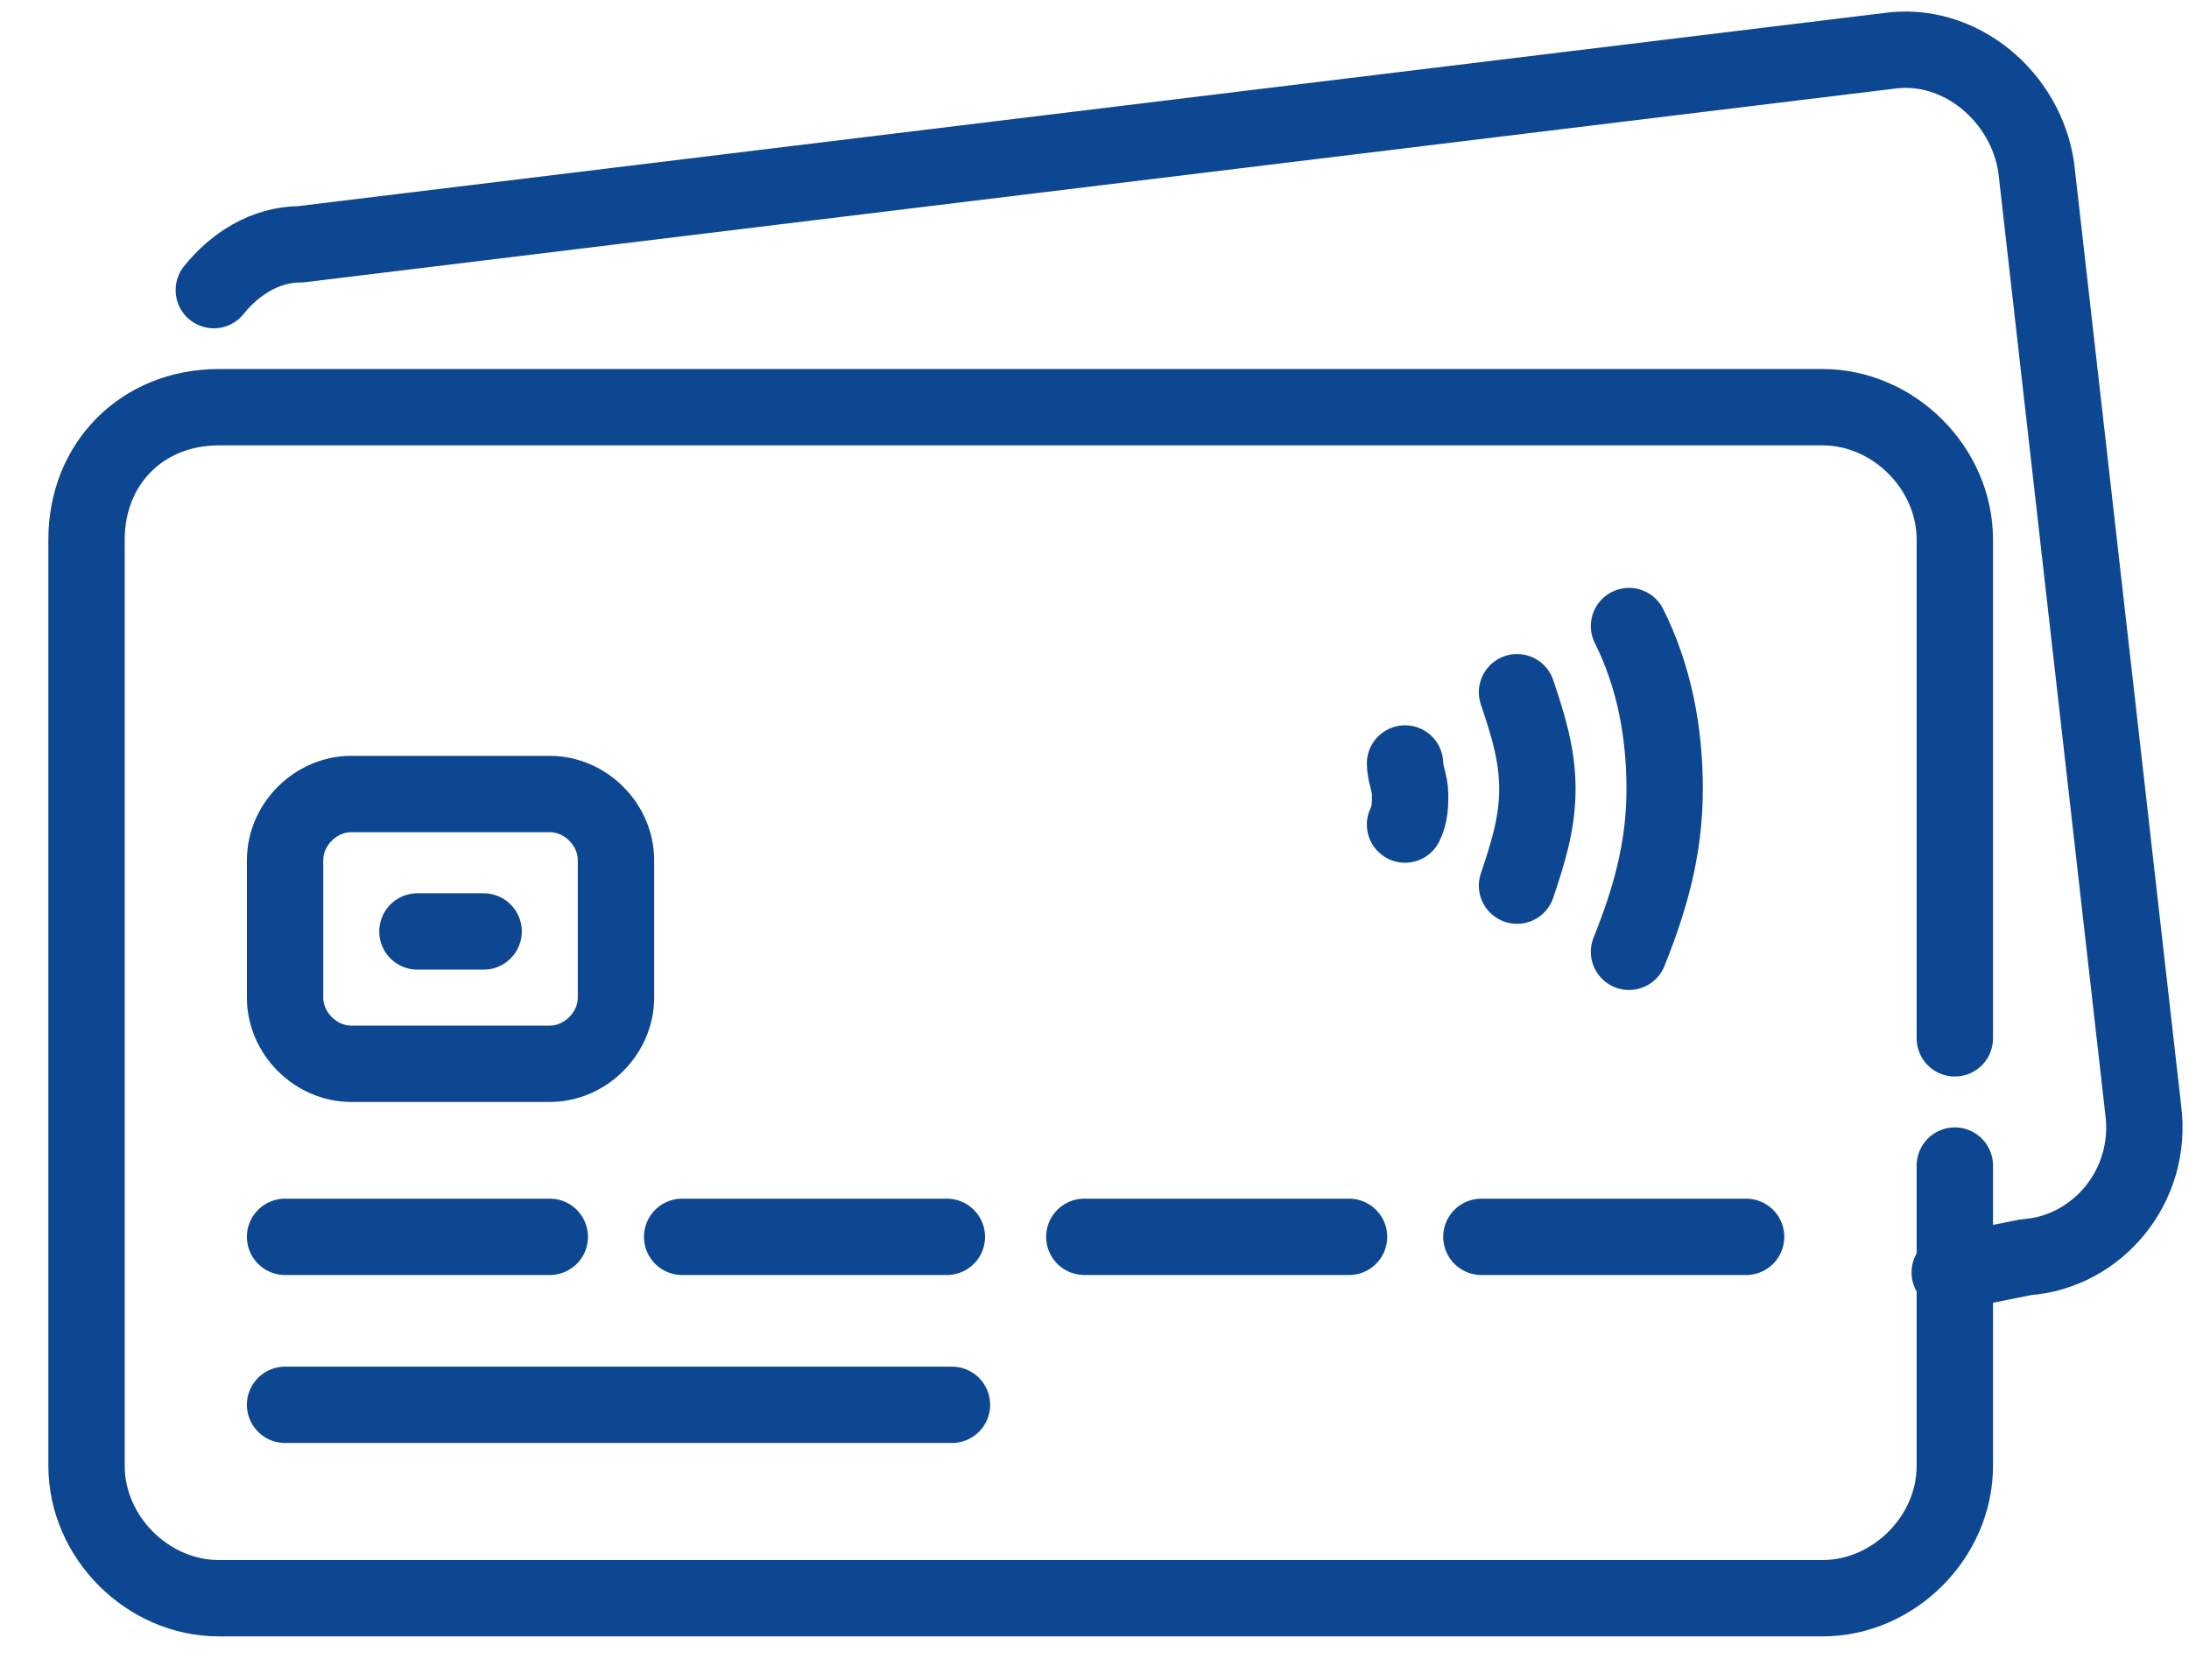
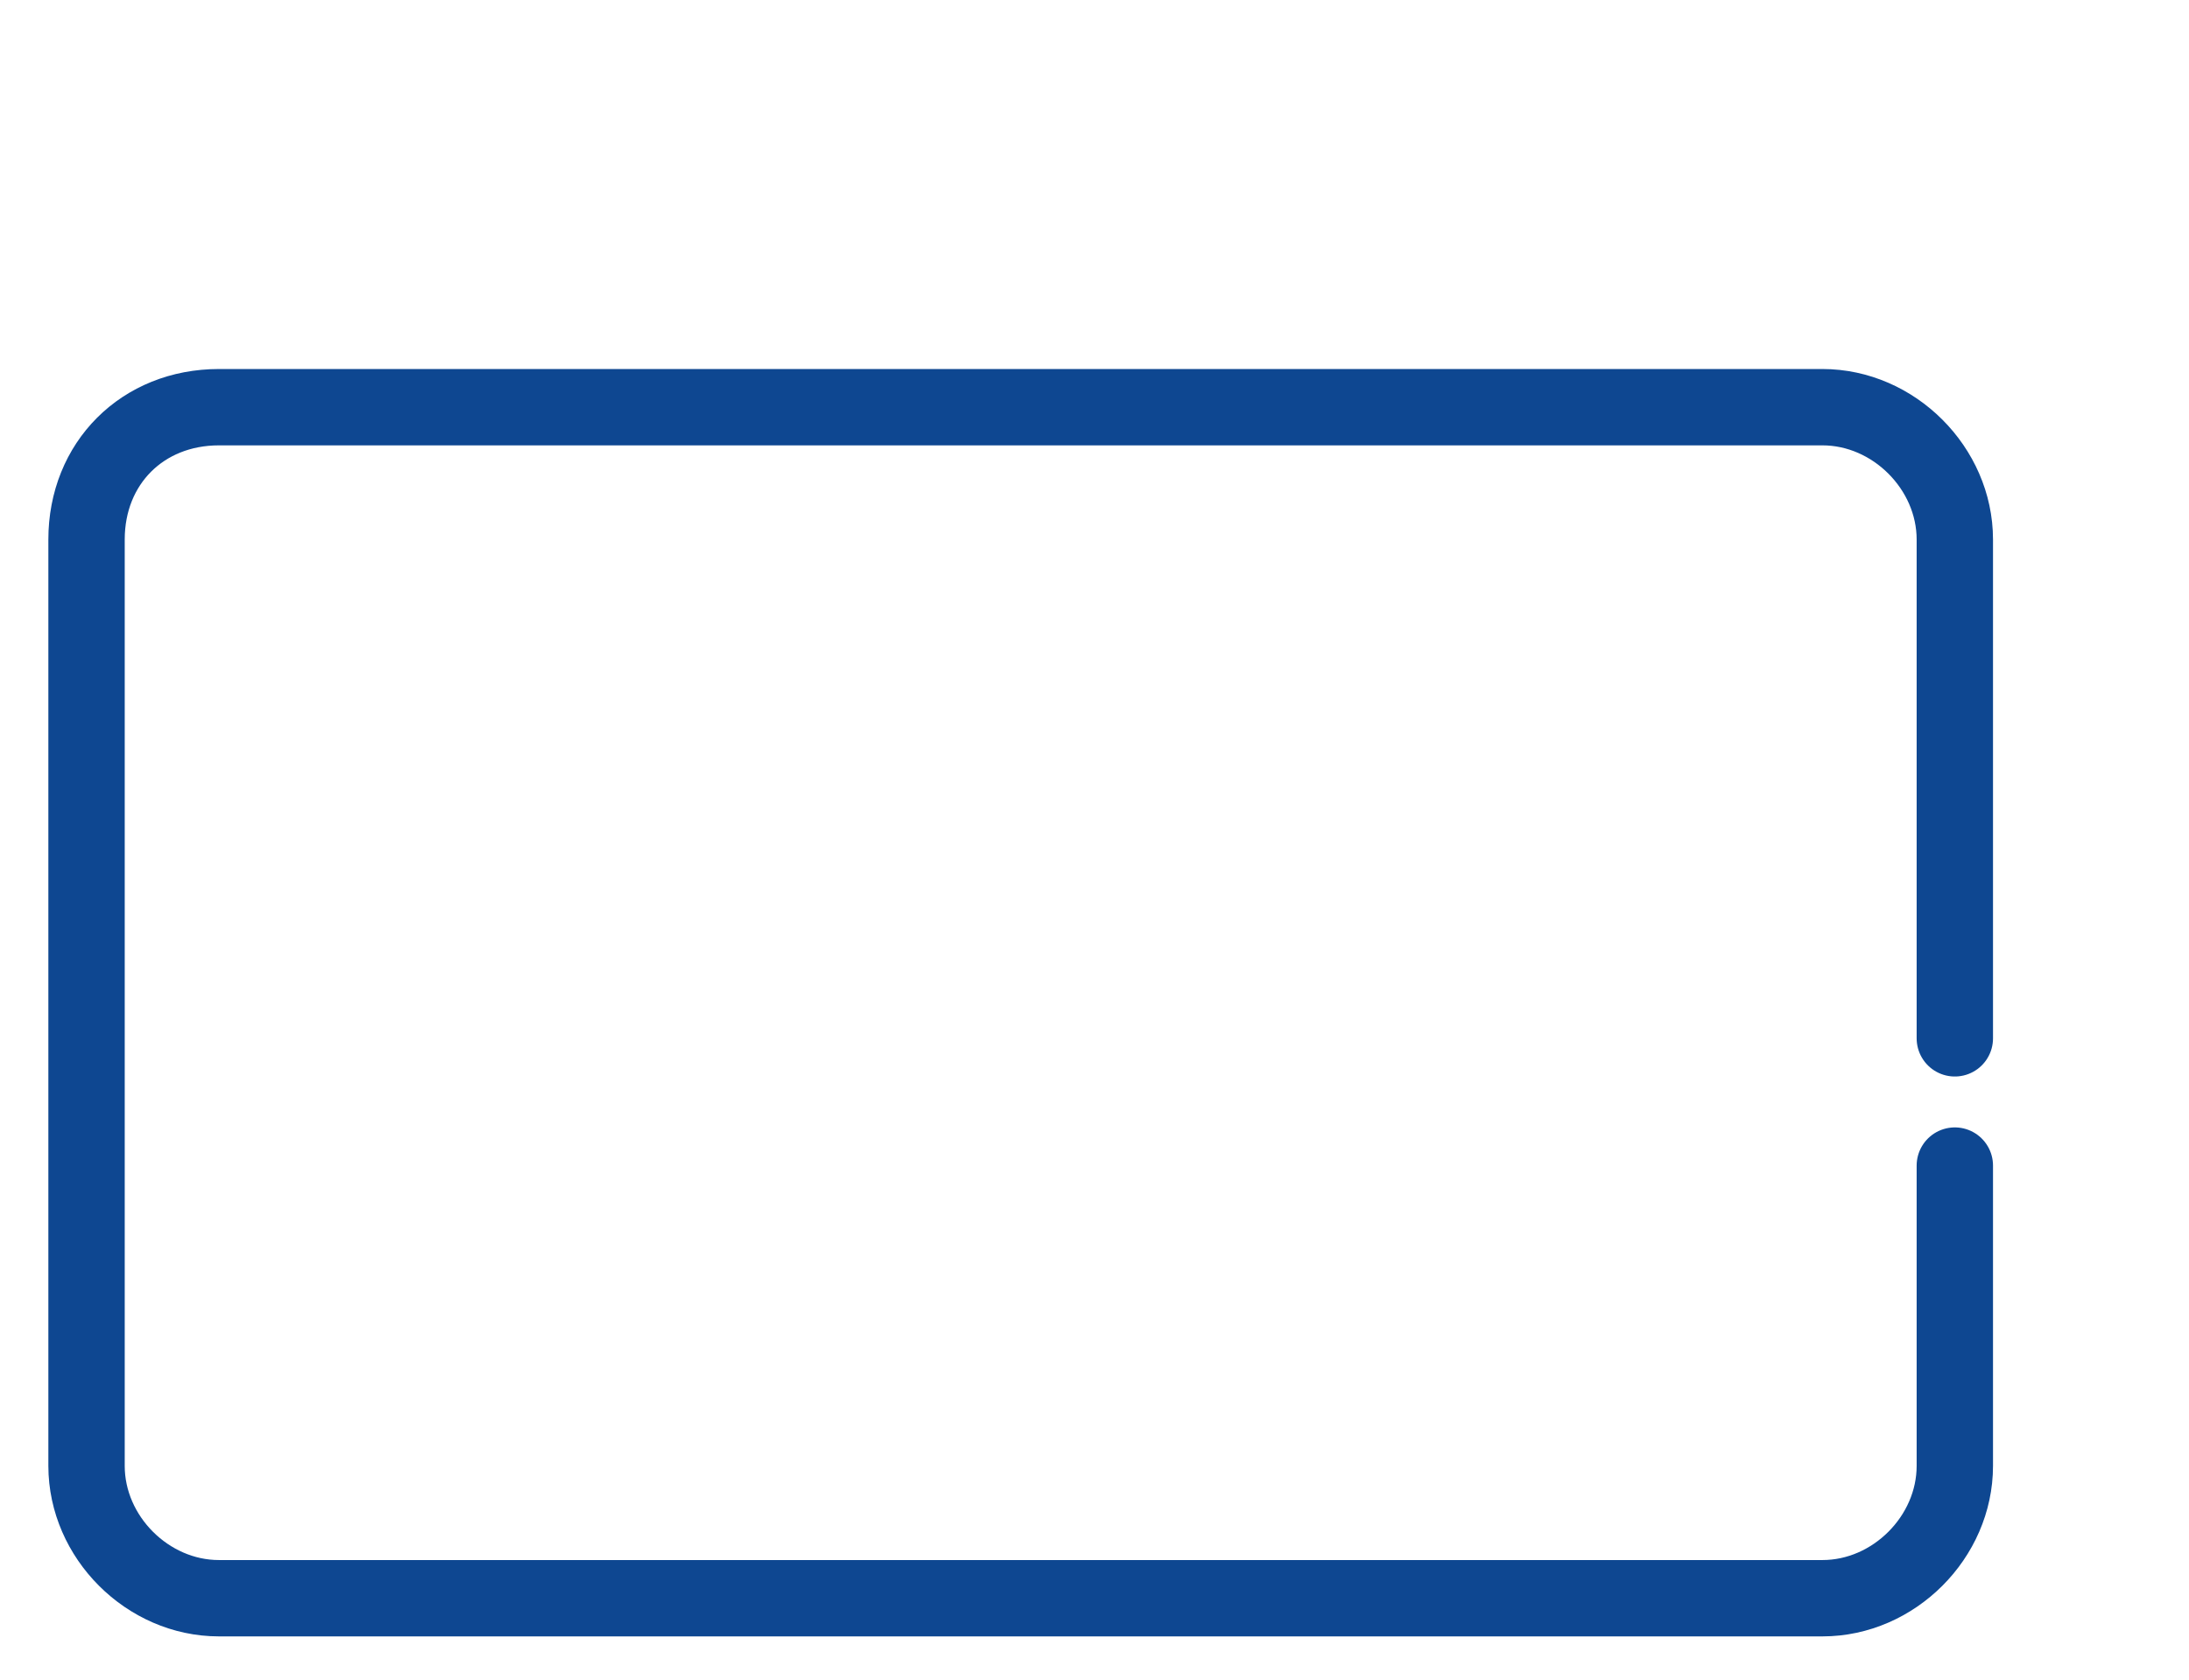
<svg xmlns="http://www.w3.org/2000/svg" version="1.1" id="Layer_1" x="0px" y="0px" viewBox="0 0 43 33" style="enable-background:new 0 0 43 33;" xml:space="preserve">
  <style type="text/css">
	.st0{fill:none;stroke:#0E4791;stroke-width:1.5;stroke-linecap:round;stroke-linejoin:round;stroke-miterlimit:10;}
</style>
  <path class="st0" d="M38.4,22.9v5.9c0,1.4-1.2,2.6-2.6,2.6H4.3c-1.4,0-2.6-1.2-2.6-2.6V10.6C1.7,9.1,2.8,8,4.3,8h31.5  c1.4,0,2.6,1.2,2.6,2.6v9.8" />
-   <path class="st0" d="M4.2,5.7c0.4-0.5,1-0.9,1.7-0.9L37.1,1c1.4-0.2,2.7,0.9,2.9,2.3l2.1,18.5c0.2,1.5-0.9,2.8-2.3,2.9L38.3,25   M5.6,24.3h5.2 M5.6,27.6h13.1 M13.4,24.3h5.2 M21.3,24.3h5.2 M29.1,24.3h5.2 M8.2,18.3h1.3 M10.8,20.9H6.9c-0.7,0-1.3-0.6-1.3-1.3  v-2.7c0-0.7,0.6-1.3,1.3-1.3h3.9c0.7,0,1.3,0.6,1.3,1.3v2.7C12.1,20.3,11.5,20.9,10.8,20.9z" />
-   <path class="st0" d="M32,18.7c0.4-1,0.7-2,0.7-3.2c0-1.1-0.2-2.2-0.7-3.2 M29.8,17.4c0.2-0.6,0.4-1.2,0.4-1.9c0-0.7-0.2-1.3-0.4-1.9   M27.6,16.2c0.1-0.2,0.1-0.4,0.1-0.6c0-0.2-0.1-0.4-0.1-0.6" />
</svg>